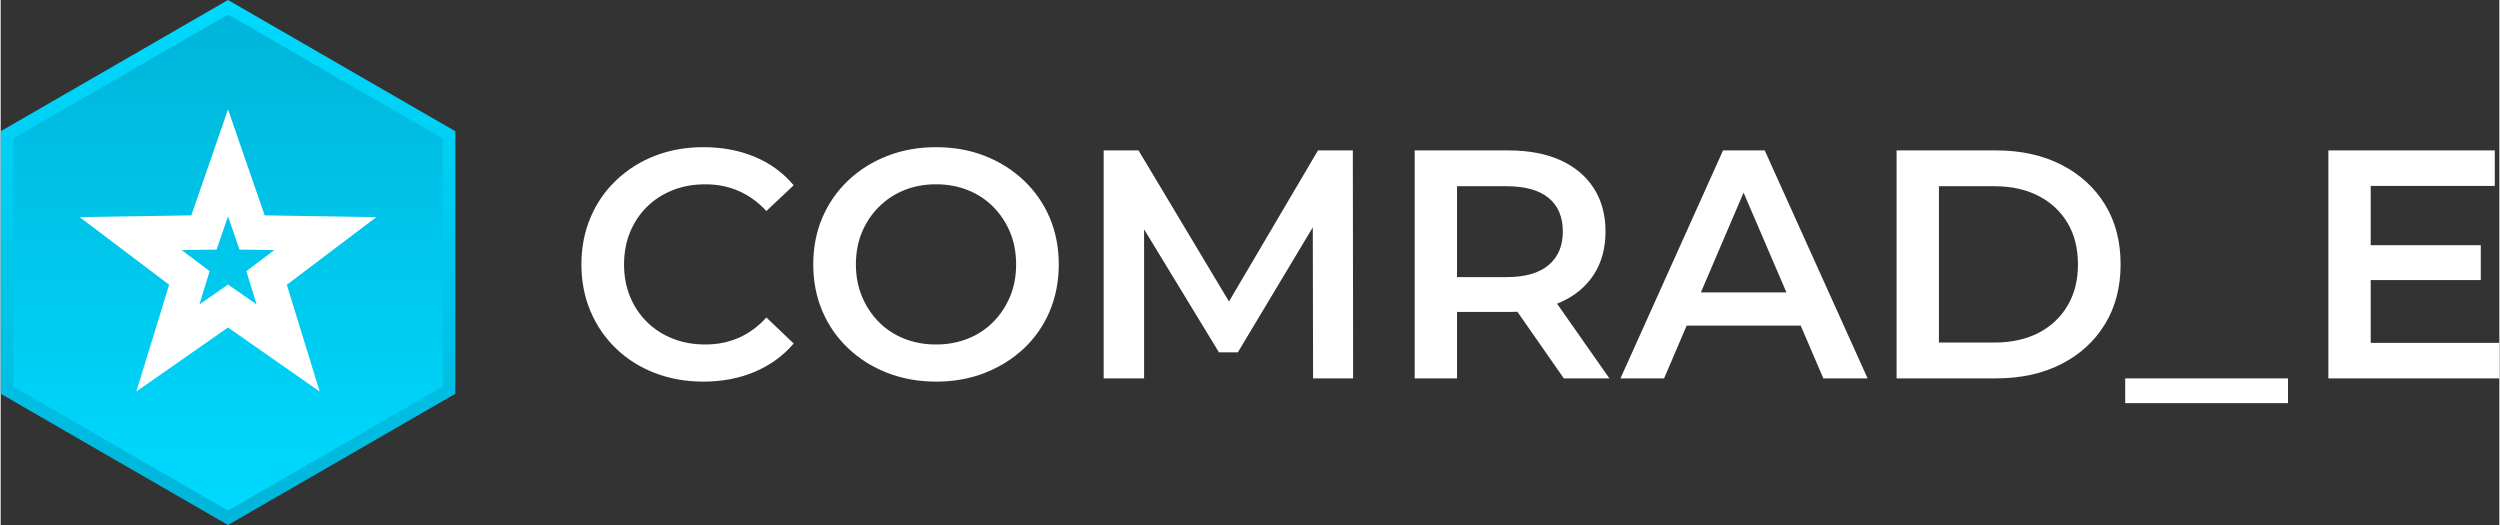
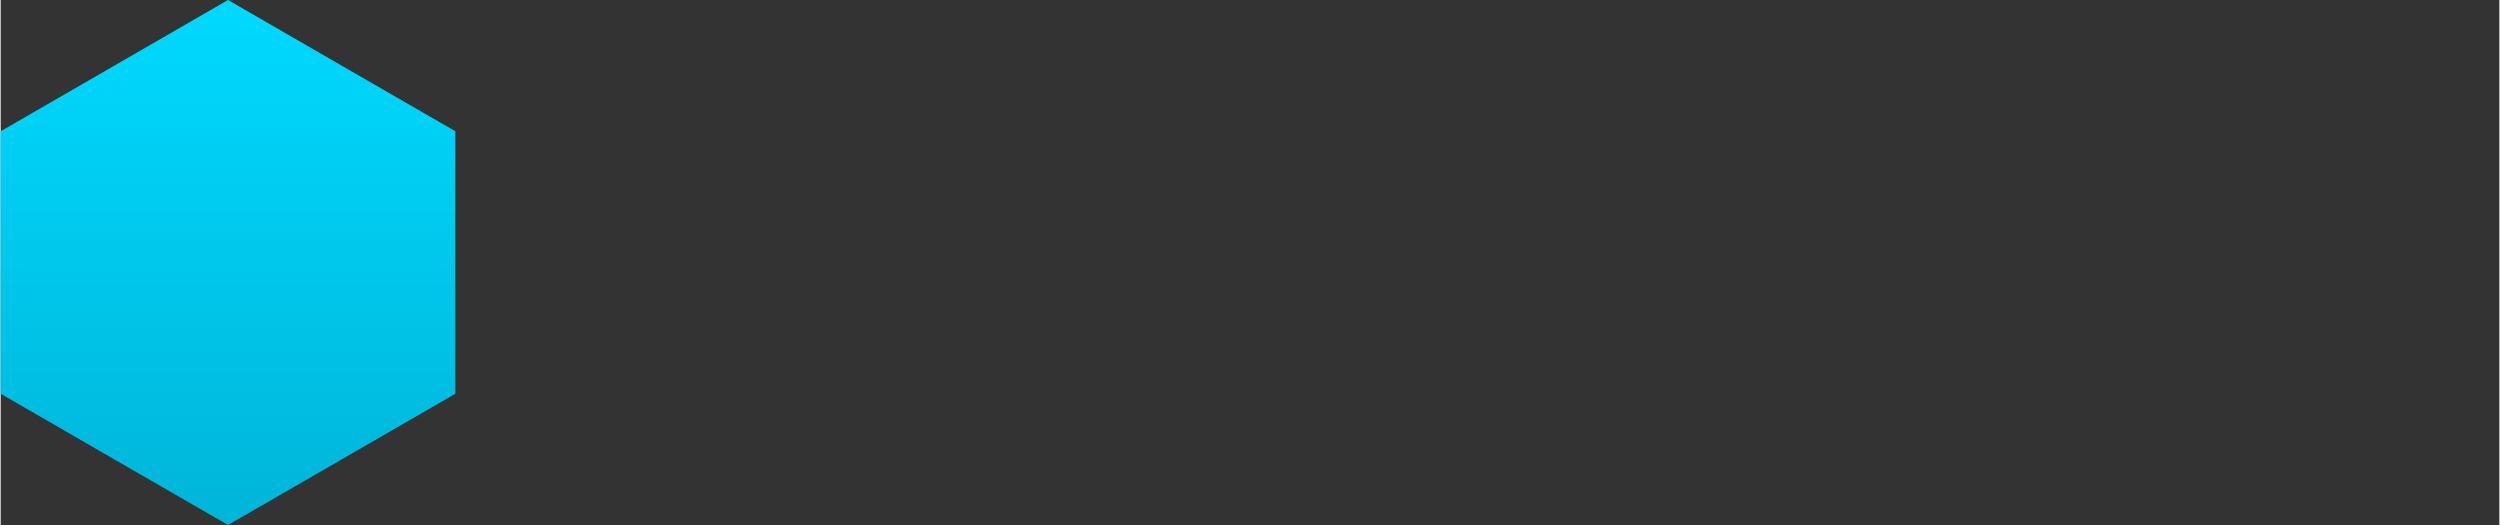
<svg xmlns="http://www.w3.org/2000/svg" xml:space="preserve" width="500px" height="105px" version="1.1" style="shape-rendering:geometricPrecision; text-rendering:geometricPrecision; image-rendering:optimizeQuality; fill-rule:evenodd; clip-rule:evenodd" viewBox="0 0 494.02 103.8">
  <rect x="0" y="0" width="494.02" height="103.8" fill="#333333" stroke="none" />
  <defs>
    <style type="text/css">
   
    .fil2 {fill:white}
    .fil3 {fill:white;fill-rule:nonzero}
    .fil1 {fill:url(#id0)}
    .fil0 {fill:url(#id1)}
   
  </style>
    <linearGradient id="id0" gradientUnits="userSpaceOnUse" x1="44.75" y1="100.81" x2="44.75" y2="2.83">
      <stop offset="0" style="stop-opacity:1; stop-color:#00D9FF" />
      <stop offset="1" style="stop-opacity:1; stop-color:#00B5D9" />
    </linearGradient>
    <linearGradient id="id1" gradientUnits="userSpaceOnUse" x1="44.75" y1="103.64" x2="44.75" y2="0">
      <stop offset="0" style="stop-opacity:1; stop-color:#00B5D9" />
      <stop offset="1" style="stop-opacity:1; stop-color:#00D9FF" />
    </linearGradient>
  </defs>
  <g id="Слой_x0020_1">
    <polygon class="fil0" points="44.95,0 67.42,12.98 89.9,25.95 89.9,51.9 89.9,77.85 67.42,90.83 44.95,103.8 22.47,90.83 0,77.85 0,51.9 0,25.95 22.47,12.98 " />
-     <polygon class="fil1" points="44.95,2.87 66.18,15.13 87.41,27.38 87.41,51.9 87.41,76.42 66.18,88.68 44.95,100.93 23.71,88.68 2.48,76.42 2.48,51.9 2.48,27.38 23.71,15.13 " />
-     <path class="fil2" d="M26.82 77.41l6.49 -21.11 -17.69 -13.37 22.08 -0.35 7.25 -20.96 7.24 20.96 22.09 0.35 -17.7 13.37 6.49 21.11 -18.12 -12.66 -18.13 12.66 0 0zm12.48 -17.22l2.02 -6.58 -5.52 -4.16 6.89 -0.11 2.26 -6.54 2.26 6.54 6.88 0.11 -5.52 4.16 2.03 6.58 -5.65 -3.94 -5.65 3.94z" />
-     <path class="fil3" d="M138.9 75.45c-3.44,0 -6.62,-0.57 -9.56,-1.7 -2.94,-1.14 -5.5,-2.75 -7.66,-4.83 -2.17,-2.08 -3.86,-4.54 -5.06,-7.37 -1.2,-2.84 -1.8,-5.93 -1.8,-9.27 0,-3.35 0.6,-6.44 1.8,-9.28 1.2,-2.83 2.9,-5.29 5.09,-7.37 2.19,-2.08 4.74,-3.69 7.66,-4.83 2.92,-1.13 6.12,-1.7 9.59,-1.7 3.69,0 7.06,0.63 10.11,1.9 3.05,1.26 5.62,3.14 7.72,5.63l-5.4 5.09c-1.63,-1.76 -3.46,-3.08 -5.47,-3.96 -2.02,-0.88 -4.21,-1.32 -6.57,-1.32 -2.36,0 -4.52,0.38 -6.47,1.16 -1.95,0.77 -3.65,1.86 -5.09,3.28 -1.44,1.42 -2.55,3.09 -3.35,5.02 -0.79,1.93 -1.19,4.06 -1.19,6.38 0,2.31 0.4,4.44 1.19,6.37 0.8,1.93 1.91,3.6 3.35,5.02 1.44,1.42 3.14,2.51 5.09,3.28 1.95,0.78 4.11,1.16 6.47,1.16 2.36,0 4.55,-0.44 6.57,-1.32 2.01,-0.88 3.84,-2.22 5.47,-4.02l5.4 5.15c-2.1,2.45 -4.67,4.31 -7.72,5.6 -3.05,1.29 -6.44,1.93 -10.17,1.93l0 0zm46.09 0c-3.52,0 -6.76,-0.58 -9.72,-1.74 -2.96,-1.16 -5.53,-2.78 -7.72,-4.86 -2.19,-2.08 -3.89,-4.52 -5.09,-7.34 -1.2,-2.81 -1.8,-5.89 -1.8,-9.23 0,-3.35 0.6,-6.43 1.8,-9.25 1.2,-2.8 2.9,-5.25 5.09,-7.33 2.19,-2.08 4.76,-3.7 7.72,-4.86 2.96,-1.16 6.18,-1.74 9.66,-1.74 3.52,0 6.75,0.58 9.69,1.74 2.94,1.16 5.5,2.78 7.69,4.86 2.19,2.08 3.89,4.53 5.09,7.33 1.2,2.82 1.8,5.9 1.8,9.25 0,3.34 -0.6,6.43 -1.8,9.27 -1.2,2.83 -2.9,5.27 -5.09,7.34 -2.19,2.06 -4.75,3.66 -7.69,4.82 -2.94,1.16 -6.15,1.74 -9.63,1.74l0 0zm-0.06 -7.34c2.27,0 4.38,-0.38 6.31,-1.16 1.93,-0.77 3.6,-1.87 5.02,-3.31 1.42,-1.44 2.52,-3.11 3.32,-5.02 0.79,-1.91 1.19,-4.03 1.19,-6.34 0,-2.32 -0.4,-4.44 -1.19,-6.35 -0.8,-1.91 -1.9,-3.58 -3.32,-5.02 -1.42,-1.44 -3.09,-2.54 -5.02,-3.31 -1.93,-0.78 -4.04,-1.16 -6.31,-1.16 -2.28,0 -4.37,0.38 -6.28,1.16 -1.91,0.77 -3.58,1.87 -5.02,3.31 -1.44,1.44 -2.55,3.11 -3.35,5.02 -0.79,1.91 -1.19,4.03 -1.19,6.35 0,2.27 0.4,4.37 1.19,6.31 0.8,1.93 1.9,3.61 3.32,5.05 1.42,1.44 3.09,2.54 5.02,3.31 1.93,0.78 4.03,1.16 6.31,1.16l0 0zm33.15 6.7l0 -45.07 6.89 0 19.7 32.9 -3.6 0 19.38 -32.9 6.89 0 0.06 45.07 -7.92 0 -0.06 -32.64 1.67 0 -16.48 27.49 -3.74 0 -16.73 -27.49 1.93 0 0 32.64 -7.99 0 0 0zm61.49 0l0 -45.07 18.54 0c3.99,0 7.42,0.65 10.27,1.93 2.85,1.29 5.05,3.14 6.6,5.54 1.54,2.4 2.32,5.26 2.32,8.56 0,3.31 -0.78,6.15 -2.32,8.53 -1.55,2.38 -3.75,4.21 -6.6,5.47 -2.85,1.27 -6.28,1.91 -10.27,1.91l-13.91 0 3.74 -3.8 0 16.93 -8.37 0 0 0zm29.49 0l-11.4 -16.35 8.95 0 11.46 16.35 -9.01 0zm-21.12 -16.03l-3.74 -3.99 13.52 0c3.69,0 6.47,-0.8 8.34,-2.39 1.87,-1.59 2.8,-3.79 2.8,-6.63 0,-2.87 -0.93,-5.08 -2.8,-6.63 -1.87,-1.54 -4.65,-2.32 -8.34,-2.32l-13.52 0 3.74 -4.12 0 26.08 0 0zm32.32 16.03l20.28 -45.07 8.24 0 20.34 45.07 -8.75 0 -17.45 -40.63 3.35 0 -17.39 40.63 -8.62 0zm9.33 -10.43l2.26 -6.57 24.33 0 2.25 6.57 -28.84 0zm45.26 10.43l0 -45.07 19.7 0c4.89,0 9.19,0.95 12.88,2.83 3.69,1.89 6.56,4.51 8.62,7.86 2.06,3.35 3.09,7.29 3.09,11.85 0,4.5 -1.03,8.44 -3.09,11.81 -2.06,3.37 -4.93,6 -8.62,7.89 -3.69,1.88 -7.99,2.83 -12.88,2.83l-19.7 0zm8.37 -7.08l10.94 0c3.4,0 6.32,-0.65 8.79,-1.93 2.47,-1.29 4.38,-3.1 5.73,-5.41 1.36,-2.32 2.03,-5.02 2.03,-8.11 0,-3.14 -0.67,-5.85 -2.03,-8.15 -1.35,-2.3 -3.26,-4.09 -5.73,-5.38 -2.47,-1.28 -5.39,-1.93 -8.79,-1.93l-10.94 0 0 30.91 0 0zm36.83 11.97l0 -4.89 32.19 0 0 4.89 -32.19 0zm47.89 -31.22l22.41 0 0 6.89 -22.41 0 0 -6.89zm0.65 19.31l25.43 0 0 7.02 -33.8 0 0 -45.07 32.9 0 0 7.02 -24.53 0 0 31.03 0 0z" />
  </g>
</svg>